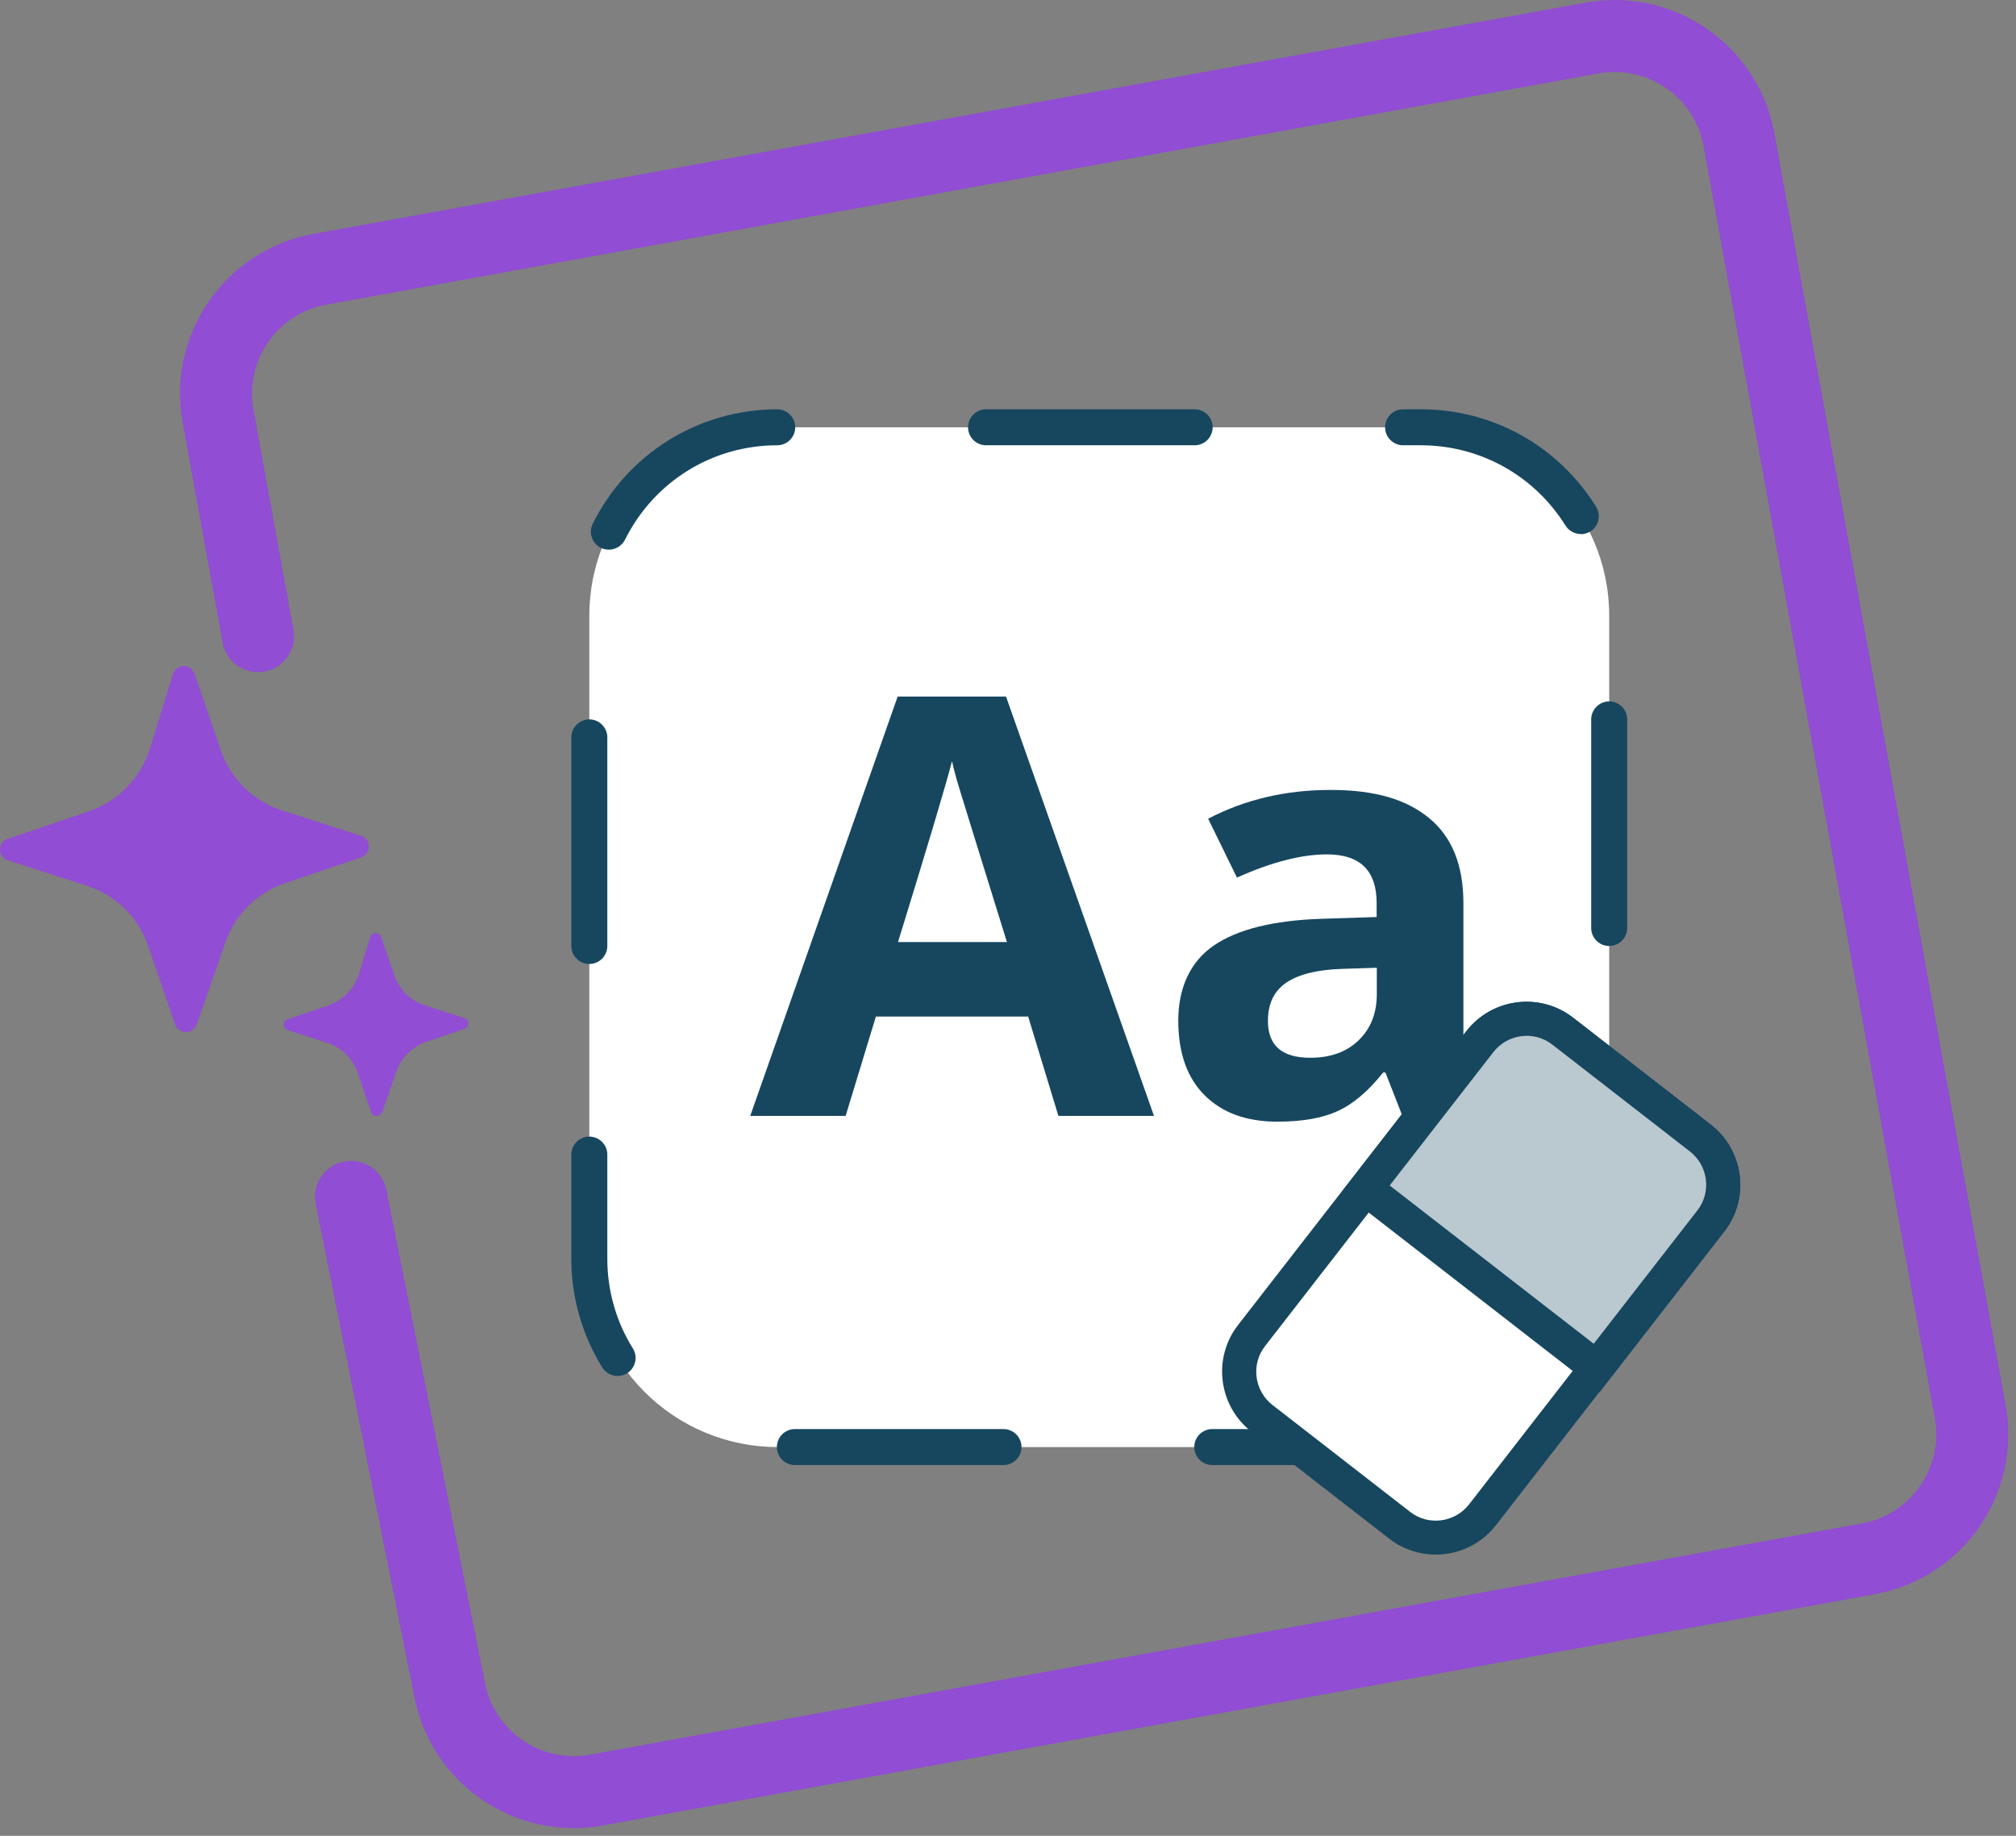
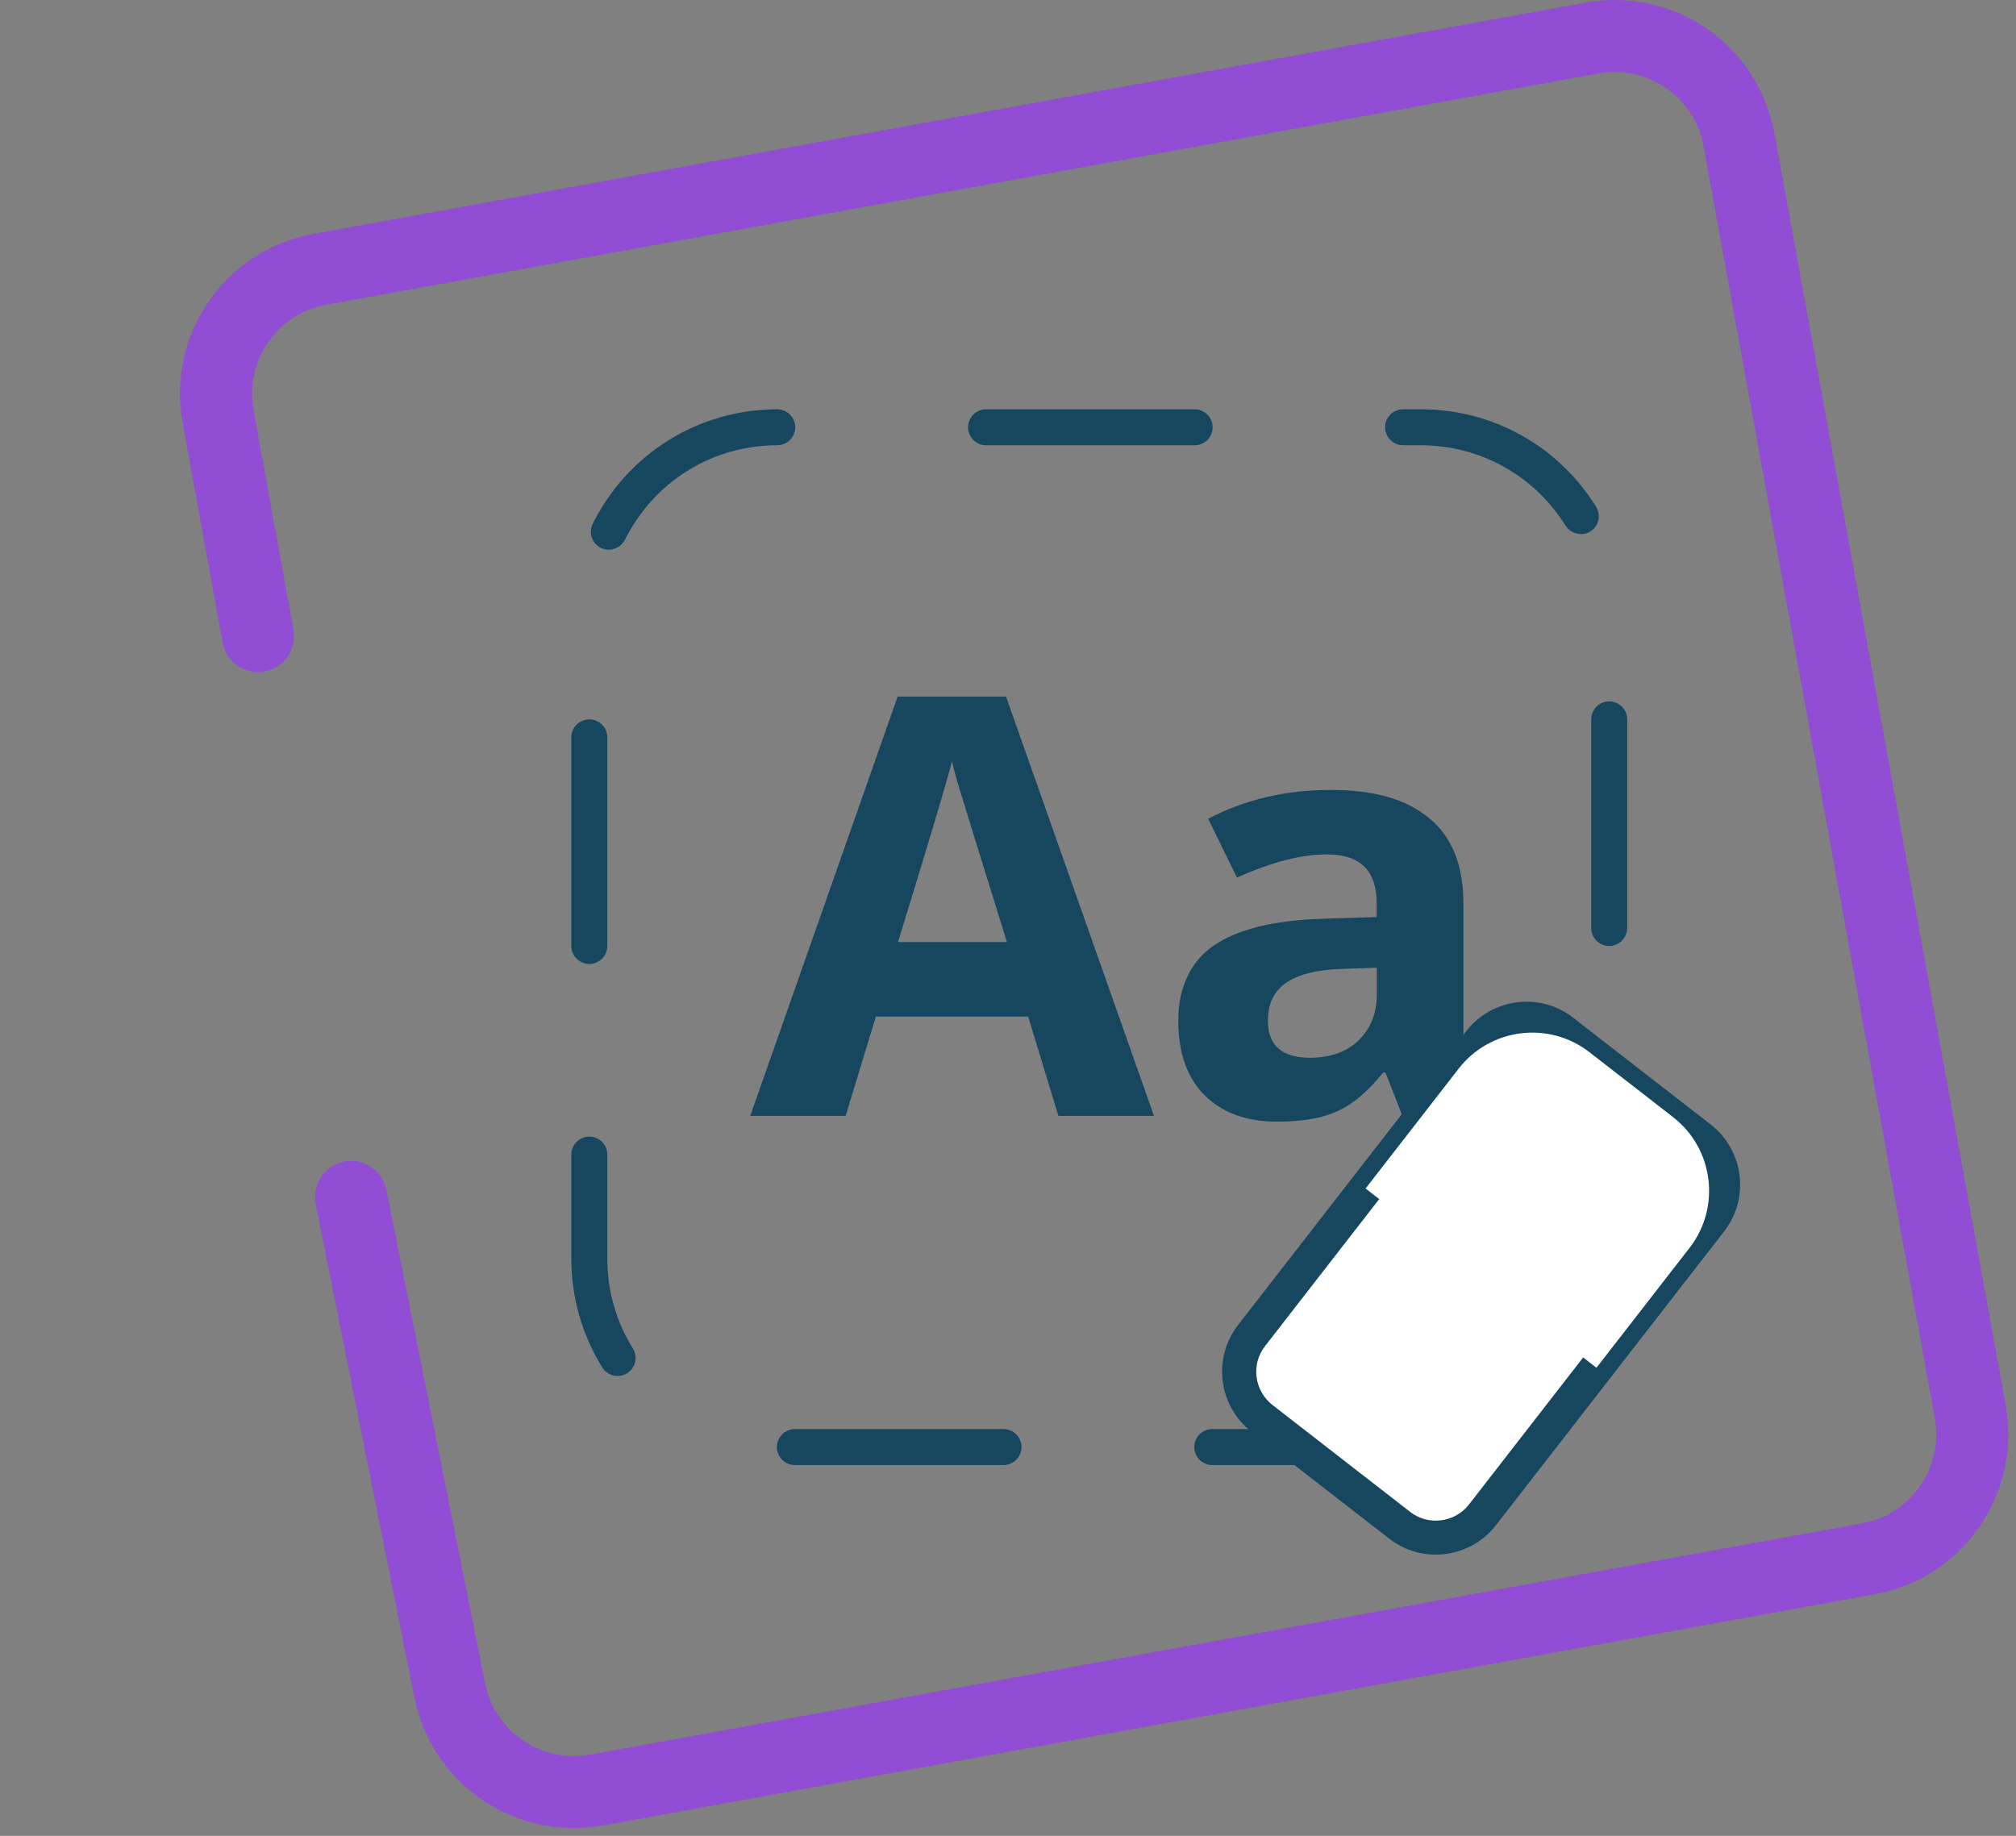
<svg xmlns="http://www.w3.org/2000/svg" width="112" height="102" viewBox="0 0 112 102" fill="none">
  <rect x="0" y="0" width="112" height="102" fill="#808080" stroke="none" />
  <path d="M14.335 35.344L12.115 23.132C11.42 19.313 13.952 15.657 17.772 14.962L88.438 2.115C92.257 1.42 95.917 3.952 96.611 7.768L109.458 78.437C110.149 82.256 107.617 85.916 103.797 86.61L33.131 99.458C29.312 100.149 25.656 97.617 24.962 93.797L19.5 66.5" stroke="#914DD3" stroke-width="4" stroke-linecap="round" stroke-linejoin="round" />
-   <path d="M78.93 23.74H43.21C37.428 23.74 32.74 28.428 32.74 34.21V69.93C32.74 75.713 37.428 80.4 43.21 80.4H78.93C84.713 80.4 89.4 75.713 89.4 69.93V34.21C89.4 28.428 84.713 23.74 78.93 23.74Z" fill="white" />
  <path d="M78.98 81.4C78.98 81.4 78.89 81.4 78.87 81.4H67.35C66.8 81.4 66.35 80.96 66.35 80.4C66.35 79.84 66.8 79.4 67.35 79.4H78.94C79.49 79.4 79.96 79.85 79.96 80.4C79.96 80.95 79.53 81.4 78.98 81.4ZM55.75 81.4H44.16C43.61 81.4 43.16 80.95 43.16 80.4C43.16 79.85 43.61 79.4 44.16 79.4H55.75C56.3 79.4 56.75 79.85 56.75 80.4C56.75 80.95 56.3 81.4 55.75 81.4ZM34.31 76.45C33.98 76.45 33.65 76.28 33.46 75.98C32.34 74.17 31.74 72.08 31.74 69.94V64.15C31.74 63.6 32.19 63.15 32.74 63.15C33.29 63.15 33.74 63.6 33.74 64.15V69.94C33.74 71.71 34.23 73.43 35.16 74.92C35.45 75.39 35.31 76 34.84 76.3C34.68 76.4 34.49 76.45 34.31 76.45ZM88.32 75.58C88.17 75.58 88.02 75.55 87.88 75.48C87.38 75.23 87.18 74.64 87.43 74.14C88.08 72.83 88.41 71.42 88.41 69.94V63.16C88.41 62.61 88.86 62.16 89.41 62.16C89.96 62.16 90.41 62.61 90.41 63.16V69.94C90.41 71.73 90.01 73.44 89.22 75.03C89.05 75.38 88.69 75.59 88.32 75.59V75.58ZM32.74 53.56C32.19 53.56 31.74 53.11 31.74 52.56V40.97C31.74 40.42 32.19 39.97 32.74 39.97C33.29 39.97 33.74 40.42 33.74 40.97V52.56C33.74 53.11 33.29 53.56 32.74 53.56ZM89.4 52.56C88.85 52.56 88.4 52.11 88.4 51.56V39.97C88.4 39.42 88.85 38.97 89.4 38.97C89.95 38.97 90.4 39.42 90.4 39.97V51.56C90.4 52.11 89.95 52.56 89.4 52.56ZM33.83 30.54C33.68 30.54 33.53 30.51 33.38 30.44C32.89 30.19 32.68 29.59 32.93 29.1C34.88 25.19 38.81 22.75 43.18 22.74C43.73 22.74 44.18 23.19 44.18 23.74C44.18 24.29 43.73 24.74 43.18 24.74C39.57 24.74 36.33 26.76 34.72 29.99C34.54 30.34 34.19 30.54 33.82 30.54H33.83ZM87.82 29.67C87.49 29.67 87.16 29.5 86.97 29.2C85.23 26.41 82.22 24.74 78.93 24.74H77.95C77.4 24.74 76.95 24.29 76.95 23.74C76.95 23.19 77.4 22.74 77.95 22.74H78.93C82.92 22.74 86.55 24.76 88.67 28.15C88.96 28.62 88.82 29.24 88.35 29.53C88.18 29.63 88 29.68 87.82 29.68V29.67ZM66.37 24.74H54.78C54.23 24.74 53.78 24.29 53.78 23.74C53.78 23.19 54.23 22.74 54.78 22.74H66.37C66.92 22.74 67.37 23.19 67.37 23.74C67.37 24.29 66.92 24.74 66.37 24.74Z" fill="#16475F" />
  <path d="M58.8 62L57.12 56.48H48.66L46.98 62H41.68L49.87 38.7H55.89L64.11 62H58.81H58.8ZM55.94 52.34C54.38 47.33 53.51 44.5 53.31 43.85C53.11 43.19 52.97 42.68 52.89 42.29C52.54 43.64 51.54 46.99 49.89 52.34H55.94Z" fill="#16475F" />
  <path d="M77.91 62L76.97 59.59H76.84C76.02 60.62 75.19 61.33 74.32 61.73C73.46 62.13 72.33 62.32 70.95 62.32C69.25 62.32 67.91 61.83 66.93 60.86C65.95 59.89 65.46 58.5 65.46 56.7C65.46 54.9 66.12 53.43 67.44 52.53C68.76 51.63 70.74 51.14 73.4 51.05L76.48 50.95V50.17C76.48 48.37 75.56 47.47 73.72 47.47C72.3 47.47 70.64 47.9 68.72 48.76L67.12 45.49C69.16 44.42 71.43 43.89 73.91 43.89C76.39 43.89 78.12 44.41 79.39 45.45C80.66 46.49 81.3 48.06 81.3 50.18V62.01H77.92L77.91 62ZM76.48 53.77L74.61 53.83C73.2 53.87 72.15 54.13 71.47 54.59C70.78 55.06 70.44 55.76 70.44 56.72C70.44 58.09 71.22 58.77 72.79 58.77C73.91 58.77 74.81 58.45 75.48 57.8C76.15 57.15 76.49 56.3 76.49 55.23V53.77H76.48Z" fill="#16475F" />
  <path d="M92.951 62.07L88.307 58.464C86.048 56.709 82.793 57.119 81.039 59.378L70.698 72.695C68.944 74.955 69.353 78.209 71.613 79.963L76.257 83.57C78.516 85.324 81.77 84.915 83.525 82.655L93.866 69.339C95.62 67.079 95.211 63.825 92.951 62.07Z" fill="white" />
  <path d="M77.18 85.49L69.53 79.55C67.69 78.12 67.35 75.46 68.78 73.62L81.46 57.29C82.89 55.45 85.55 55.11 87.39 56.54L95.04 62.48C96.88 63.91 97.22 66.57 95.79 68.41L83.11 84.74C81.68 86.58 79.02 86.92 77.18 85.49ZM86.23 58.05C85.22 57.26 83.75 57.45 82.96 58.46L70.28 74.79C69.49 75.8 69.68 77.27 70.69 78.06L78.34 84C79.35 84.79 80.82 84.6 81.61 83.59L94.29 67.26C95.08 66.25 94.89 64.78 93.88 63.99L86.23 58.05Z" fill="#16475F" />
  <path d="M88.311 58.467L92.948 62.068C95.206 63.822 95.616 67.077 93.862 69.336L88.692 75.994L75.865 66.034L81.035 59.376C82.789 57.117 86.044 56.707 88.303 58.461L88.311 58.467Z" fill="white" />
-   <path d="M88.87 77.33L74.55 66.21L81.47 57.3C82.9 55.46 85.56 55.12 87.4 56.55L95.05 62.49C96.89 63.92 97.23 66.58 95.8 68.42L88.88 77.33H88.87ZM77.21 65.87L88.54 74.66L94.3 67.25C95.09 66.24 94.9 64.77 93.89 63.98L86.24 58.04C85.23 57.25 83.76 57.44 82.97 58.45L77.21 65.86V65.87Z" fill="#16475F" />
  <g opacity="0.3">
-     <path d="M88.311 58.467L92.948 62.068C95.206 63.822 95.616 67.077 93.862 69.336L88.692 75.994L75.865 66.034L81.035 59.376C82.789 57.117 86.044 56.707 88.303 58.461L88.311 58.467Z" fill="#16475F" />
-     <path d="M88.87 77.33L74.55 66.21L81.47 57.3C82.9 55.46 85.56 55.12 87.4 56.55L95.05 62.49C96.89 63.92 97.23 66.58 95.8 68.42L88.88 77.33H88.87ZM77.21 65.87L88.54 74.66L94.3 67.25C95.09 66.24 94.9 64.77 93.89 63.98L86.24 58.04C85.23 57.25 83.76 57.44 82.97 58.45L77.21 65.86V65.87Z" fill="#16475F" />
-   </g>
+     </g>
  <g clip-path="url(#clip0_109_7)">
    <path d="M10.922 56.92C10.721 57.485 9.919 57.485 9.729 56.92L8.225 52.549C7.679 50.955 6.408 49.716 4.803 49.207L0.435 47.801C-0.145 47.613 -0.145 46.805 0.435 46.606L4.926 45.079C6.564 44.526 7.823 43.22 8.336 41.582L9.607 37.454C9.785 36.867 10.61 36.856 10.81 37.432L12.27 41.692C12.816 43.286 14.087 44.526 15.691 45.035L20.06 46.44C20.64 46.628 20.64 47.436 20.06 47.635L15.859 49.063C14.287 49.594 13.061 50.811 12.515 52.372L10.933 56.92H10.922Z" fill="#914DD3" />
    <path d="M21.219 61.789C21.119 62.077 20.717 62.066 20.617 61.789L19.87 59.609C19.603 58.812 18.968 58.193 18.165 57.938L15.981 57.23C15.691 57.142 15.691 56.732 15.981 56.632L18.232 55.869C19.046 55.592 19.681 54.939 19.937 54.12L20.573 52.062C20.662 51.774 21.074 51.763 21.174 52.062L21.91 54.187C22.177 54.983 22.812 55.603 23.615 55.858L25.799 56.566C26.089 56.654 26.089 57.064 25.799 57.164L23.693 57.883C22.913 58.148 22.289 58.757 22.021 59.532L21.23 61.801L21.219 61.789Z" fill="#914DD3" />
  </g>
  <defs>
    <clipPath id="clip0_109_7">
-       <rect width="26" height="25" fill="white" transform="translate(0 37)" />
-     </clipPath>
+       </clipPath>
  </defs>
</svg>